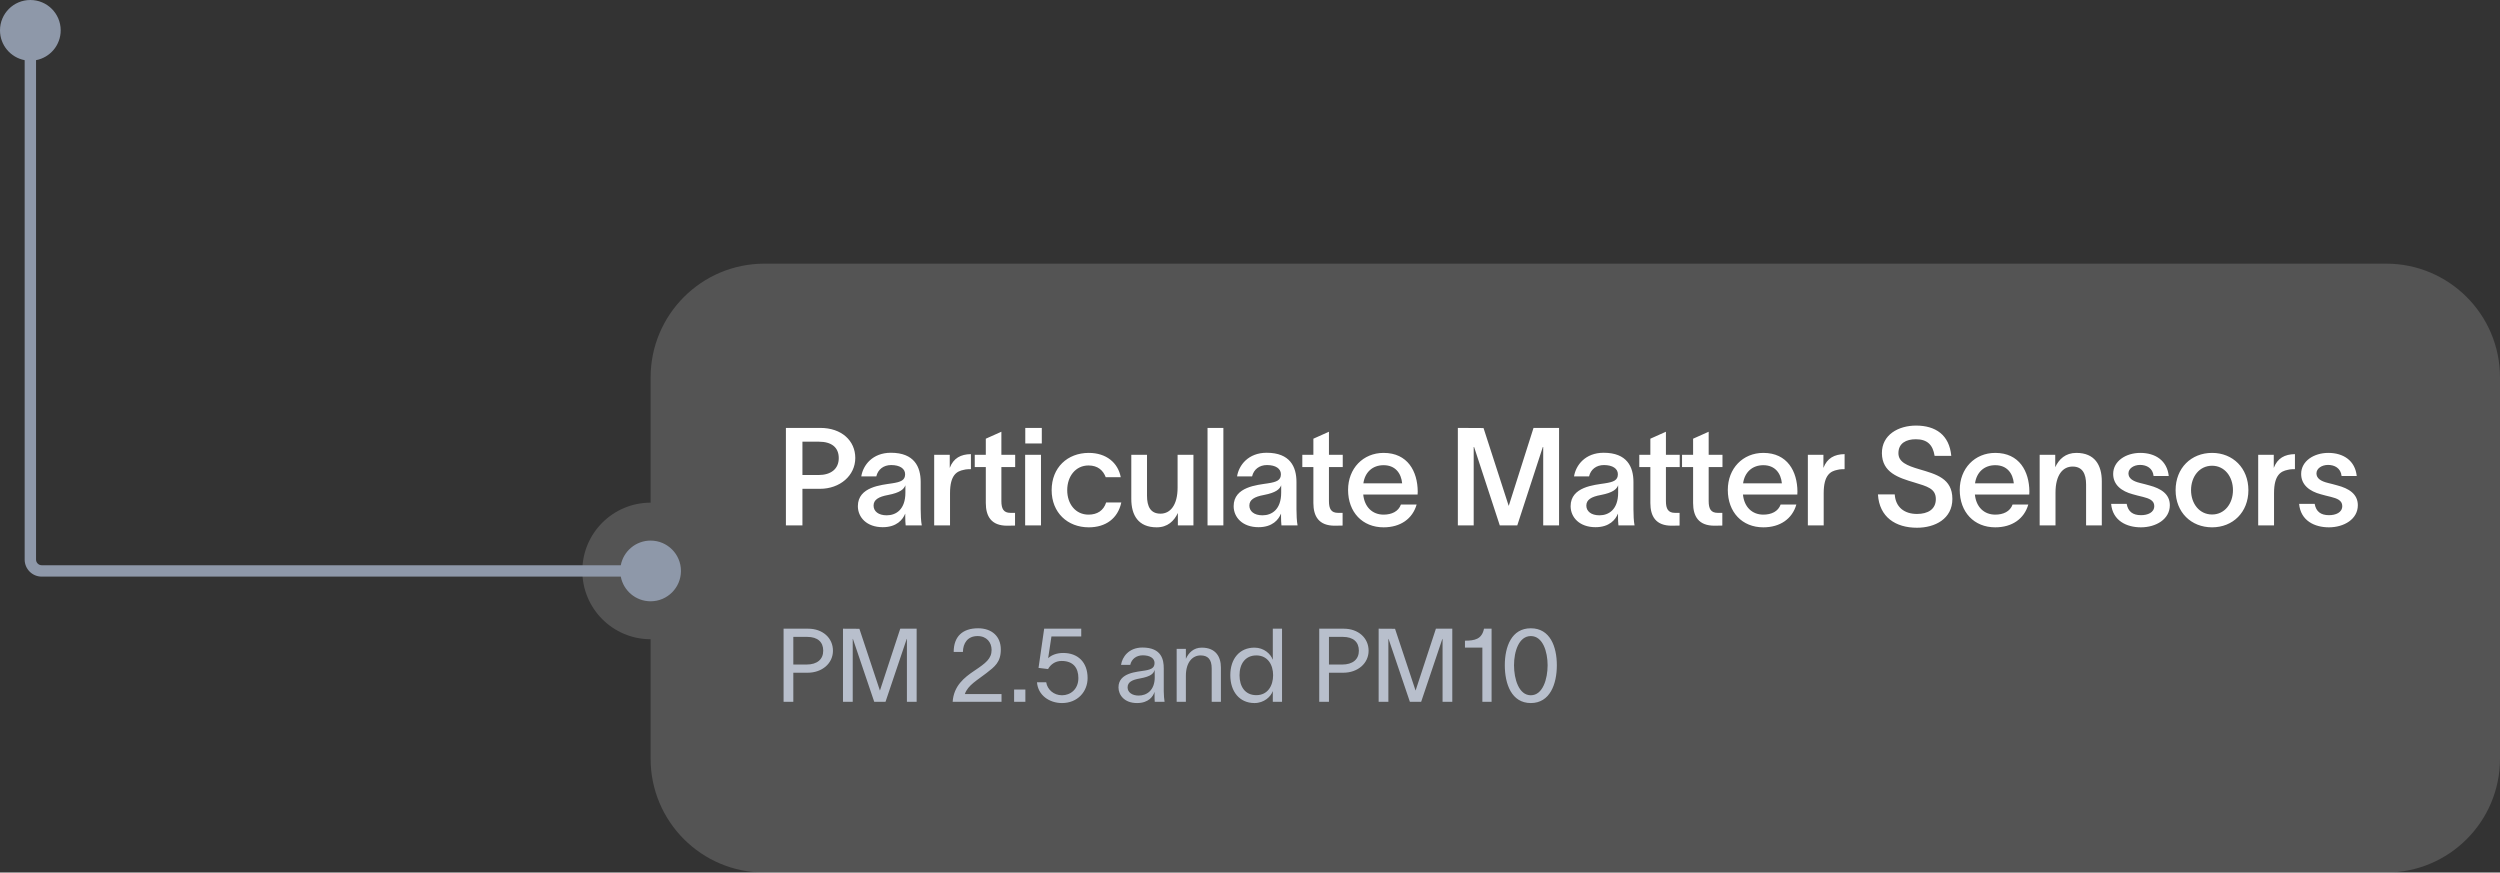
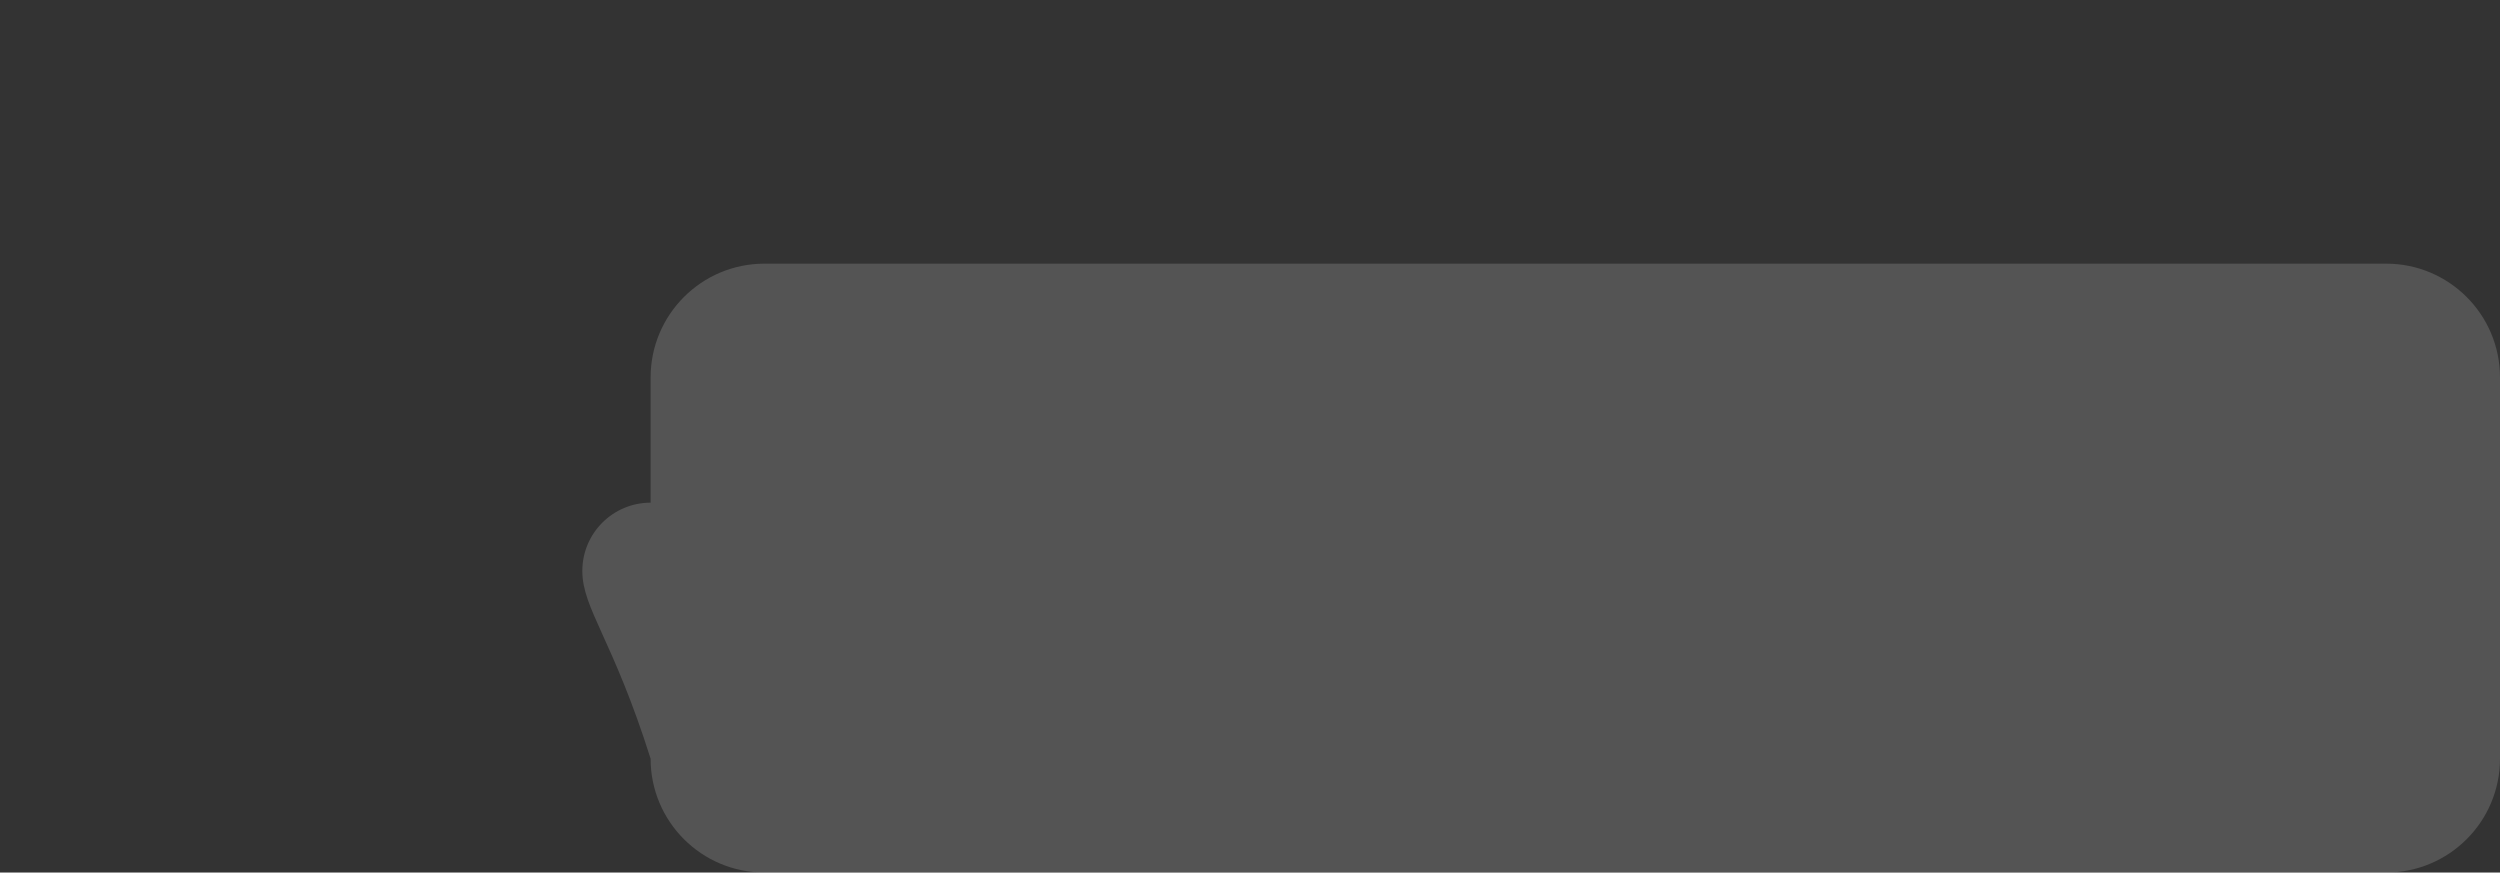
<svg xmlns="http://www.w3.org/2000/svg" viewBox="0 0 439.334 153.333" fill="none">
  <rect x="0" y="0" width="439.334" height="153.333" fill="#333333" stroke="none" />
  <g opacity="0.2">
-     <path fill-rule="evenodd" clip-rule="evenodd" d="M419.334 46.333C430.38 46.333 439.334 55.288 439.334 66.333V133.334C439.334 144.379 430.38 153.334 419.334 153.334H134.334C123.288 153.334 114.334 144.379 114.334 133.334V112.334C107.707 112.334 102.334 106.961 102.334 100.334C102.334 93.706 107.707 88.334 114.334 88.334V66.333C114.334 55.288 123.288 46.333 134.334 46.333H419.334Z" fill="white" fill-opacity="0.8" />
+     <path fill-rule="evenodd" clip-rule="evenodd" d="M419.334 46.333C430.38 46.333 439.334 55.288 439.334 66.333V133.334C439.334 144.379 430.38 153.334 419.334 153.334H134.334C123.288 153.334 114.334 144.379 114.334 133.334C107.707 112.334 102.334 106.961 102.334 100.334C102.334 93.706 107.707 88.334 114.334 88.334V66.333C114.334 55.288 123.288 46.333 134.334 46.333H419.334Z" fill="white" fill-opacity="0.8" />
  </g>
-   <path d="M143.846 83.477C146.006 83.477 147.398 82.422 147.398 80.502C147.398 78.582 146.078 77.621 143.918 77.621H141.014V83.477H143.846ZM138.11 92.334V75.198H144.158C147.902 75.198 150.302 77.453 150.302 80.478C150.302 83.573 147.614 85.902 144.086 85.902H141.014V92.334H138.11ZM151.356 83.718C151.668 81.75 153.324 79.565 156.564 79.565C160.668 79.565 161.796 82.037 161.796 84.701V89.477C161.796 90.414 161.844 91.613 161.988 92.334H159.156C159.108 91.854 159.084 91.373 159.084 90.869V90.293H159.06C158.652 91.301 157.596 92.645 155.124 92.645C152.316 92.645 150.756 90.917 150.756 88.949C150.756 85.517 154.956 85.23 156.756 84.941C158.34 84.701 159.06 84.39 159.06 83.334C159.06 82.349 158.124 81.726 156.612 81.726C155.268 81.726 154.284 82.494 153.996 83.718H151.356ZM153.516 88.853C153.516 89.838 154.356 90.558 155.82 90.558C157.476 90.558 159.108 89.525 159.108 86.574V85.278C158.844 85.974 158.196 86.574 156.084 86.981C154.38 87.294 153.516 87.822 153.516 88.853ZM166.903 79.926V82.229C167.551 80.502 168.847 79.83 170.623 79.806V82.446C170.479 82.446 169.759 82.446 169.375 82.566C168.151 82.805 166.951 83.453 166.951 86.669V92.334H164.167V79.926H166.903ZM175.976 88.061C175.976 89.405 176.36 90.125 177.56 90.125H178.376V92.358L177.032 92.382C174.176 92.406 173.24 90.701 173.24 88.398V82.085H171.296V79.926H173.24V77.094L175.976 75.87V79.926H178.4V82.085H175.976V88.061ZM183.08 77.934H180.176V75.198H183.08V77.934ZM180.152 92.334V79.926H182.936V92.334H180.152ZM197.05 88.301C196.45 91.11 194.314 92.669 191.338 92.669C187.594 92.669 184.81 90.077 184.81 86.141C184.81 82.157 187.594 79.589 191.338 79.589C194.41 79.589 196.474 81.318 196.954 83.862H194.314C193.858 82.662 192.922 81.798 191.29 81.798C189.01 81.798 187.546 83.718 187.546 86.141C187.546 88.566 189.01 90.438 191.29 90.438C192.802 90.438 193.93 89.742 194.386 88.301H197.05ZM198.807 87.678V79.926H201.567V87.102C201.567 89.022 202.191 90.269 203.943 90.269C205.647 90.269 206.943 88.781 206.943 85.685V79.926H209.727V92.334H206.991V90.149C206.319 91.565 205.191 92.669 203.271 92.669C200.031 92.669 198.807 90.534 198.807 87.678ZM212.204 75.198H214.988V92.334H212.204V75.198ZM217.394 83.718C217.706 81.75 219.362 79.565 222.602 79.565C226.706 79.565 227.834 82.037 227.834 84.701V89.477C227.834 90.414 227.882 91.613 228.026 92.334H225.194C225.146 91.854 225.122 91.373 225.122 90.869V90.293H225.098C224.69 91.301 223.634 92.645 221.162 92.645C218.354 92.645 216.794 90.917 216.794 88.949C216.794 85.517 220.994 85.23 222.794 84.941C224.378 84.701 225.098 84.39 225.098 83.334C225.098 82.349 224.162 81.726 222.65 81.726C221.306 81.726 220.322 82.494 220.034 83.718H217.394ZM219.554 88.853C219.554 89.838 220.394 90.558 221.858 90.558C223.514 90.558 225.146 89.525 225.146 86.574V85.278C224.882 85.974 224.234 86.574 222.122 86.981C220.418 87.294 219.554 87.822 219.554 88.853ZM233.541 88.061C233.541 89.405 233.925 90.125 235.125 90.125H235.941V92.358L234.597 92.382C231.741 92.406 230.805 90.701 230.805 88.398V82.085H228.861V79.926H230.805V77.094L233.541 75.87V79.926H235.965V82.085H233.541V88.061ZM248.95 88.661C248.23 91.182 246.095 92.669 243.142 92.669C239.423 92.669 236.902 90.005 236.902 86.093C236.902 82.325 239.542 79.589 243.142 79.589C247.391 79.589 249.118 82.853 249.142 86.382C249.142 86.502 249.142 86.693 249.118 86.909H239.566C239.782 89.094 241.174 90.438 243.142 90.438C244.558 90.438 245.758 89.886 246.19 88.661H248.95ZM239.59 84.941H246.406C246.238 83.166 245.206 81.75 243.142 81.75C241.174 81.75 239.854 83.021 239.59 84.941ZM256.193 92.334V75.198L260.706 75.222L265.122 88.877H265.145L269.491 75.198H273.979V92.334H271.193V78.558H271.123L266.634 92.334H263.563L259.05 78.558H258.977V92.334H256.193ZM276.61 83.718C276.923 81.75 278.58 79.565 281.819 79.565C285.924 79.565 287.052 82.037 287.052 84.701V89.477C287.052 90.414 287.099 91.613 287.244 92.334H284.413C284.363 91.854 284.34 91.373 284.34 90.869V90.293H284.315C283.908 91.301 282.851 92.645 280.379 92.645C277.573 92.645 276.011 90.917 276.011 88.949C276.011 85.517 280.212 85.23 282.011 84.941C283.595 84.701 284.315 84.39 284.315 83.334C284.315 82.349 283.38 81.726 281.868 81.726C280.524 81.726 279.539 82.494 279.252 83.718H276.61ZM278.772 88.853C278.772 89.838 279.612 90.558 281.076 90.558C282.731 90.558 284.363 89.525 284.363 86.574V85.278C284.1 85.974 283.45 86.574 281.339 86.981C279.634 87.294 278.772 87.822 278.772 88.853ZM292.759 88.061C292.759 89.405 293.142 90.125 294.341 90.125H295.158V92.358L293.814 92.382C290.958 92.406 290.023 90.701 290.023 88.398V82.085H288.079V79.926H290.023V77.094L292.759 75.87V79.926H295.183V82.085H292.759V88.061ZM300.272 88.061C300.272 89.405 300.654 90.125 301.853 90.125H302.671V92.358L301.326 92.382C298.47 92.406 297.535 90.701 297.535 88.398V82.085H295.591V79.926H297.535V77.094L300.272 75.87V79.926H302.696V82.085H300.272V88.061ZM315.681 88.661C314.961 91.182 312.824 92.669 309.873 92.669C306.152 92.669 303.633 90.005 303.633 86.093C303.633 82.325 306.272 79.589 309.873 79.589C314.119 79.589 315.848 82.853 315.871 86.382C315.871 86.502 315.871 86.693 315.848 86.909H306.297C306.512 89.094 307.904 90.438 309.873 90.438C311.287 90.438 312.487 89.886 312.919 88.661H315.681ZM306.319 84.941H313.137C312.967 83.166 311.935 81.75 309.873 81.75C307.904 81.75 306.584 83.021 306.319 84.941ZM320.436 79.926V82.229C321.086 80.502 322.381 79.83 324.158 79.806V82.446C324.013 82.446 323.293 82.446 322.908 82.566C321.686 82.805 320.484 83.453 320.484 86.669V92.334H317.7V79.926H320.436ZM332.969 86.885C333.112 89.142 334.674 90.318 336.88 90.318C338.799 90.318 340.191 89.501 340.191 87.702C340.191 85.83 338.61 85.469 336.448 84.797C333.616 83.958 330.76 83.046 330.713 79.661C330.688 76.397 333.616 74.789 336.713 74.789C340.144 74.789 342.568 76.421 342.905 80.117H339.977C339.664 78.149 338.68 77.19 336.665 77.19C334.983 77.19 333.616 77.886 333.616 79.637C333.616 81.198 335.103 81.822 337.313 82.47C340.216 83.334 343.098 84.053 343.098 87.678C343.098 91.182 340.049 92.741 336.88 92.741C333.137 92.741 330.258 90.893 330.018 86.885H332.969ZM356.44 88.661C355.721 91.182 353.584 92.669 350.633 92.669C346.911 92.669 344.392 90.005 344.392 86.093C344.392 82.325 347.031 79.589 350.633 79.589C354.878 79.589 356.608 82.853 356.63 86.382C356.63 86.502 356.63 86.693 356.608 86.909H347.056C347.271 89.094 348.663 90.438 350.633 90.438C352.047 90.438 353.247 89.886 353.679 88.661H356.44ZM347.079 84.941H353.896C353.726 83.166 352.697 81.75 350.633 81.75C348.663 81.75 347.344 83.021 347.079 84.941ZM358.437 92.334V79.926H361.174V82.109C361.821 80.694 362.973 79.589 364.892 79.589C368.108 79.589 369.358 81.726 369.358 84.582V92.334H366.596V85.158C366.596 83.238 365.949 81.99 364.222 81.99C362.493 81.99 361.221 83.477 361.221 86.574V92.334H358.437ZM378.457 83.645C378.315 82.253 377.21 81.701 376.083 81.701C374.978 81.701 374.041 82.325 374.041 83.19C374.041 84.053 374.786 84.558 376.058 84.869C376.61 85.013 377.162 85.134 377.715 85.302C379.729 85.83 381.313 86.813 381.313 88.781C381.313 91.254 378.867 92.669 376.225 92.669C373.729 92.669 371.257 91.517 370.995 88.542H373.729C373.971 89.91 374.811 90.534 376.25 90.534C377.425 90.534 378.577 90.077 378.577 88.925C378.577 87.918 377.617 87.581 376.585 87.318C375.985 87.174 375.386 87.03 374.811 86.861C372.819 86.333 371.355 85.206 371.355 83.286C371.355 81.029 373.586 79.589 376.13 79.589C378.794 79.589 380.834 80.957 381.121 83.645H378.457ZM388.736 92.669C385.062 92.669 382.326 90.029 382.326 86.141C382.326 82.253 385.062 79.589 388.736 79.589C392.382 79.589 395.118 82.253 395.118 86.141C395.118 90.029 392.382 92.669 388.736 92.669ZM385.04 86.141C385.04 88.494 386.501 90.414 388.736 90.414C390.942 90.414 392.407 88.494 392.407 86.141C392.407 83.766 390.942 81.846 388.736 81.846C386.501 81.846 385.04 83.766 385.04 86.141ZM399.577 79.926V82.229C400.226 80.502 401.521 79.83 403.298 79.806V82.446C403.153 82.446 402.433 82.446 402.048 82.566C400.826 82.805 399.624 83.453 399.624 86.669V92.334H396.84V79.926H399.577ZM411.495 83.645C411.35 82.253 410.247 81.701 409.118 81.701C408.013 81.701 407.079 82.325 407.079 83.19C407.079 84.053 407.823 84.558 409.095 84.869C409.648 85.013 410.197 85.134 410.75 85.302C412.767 85.83 414.351 86.813 414.351 88.781C414.351 91.254 411.902 92.669 409.263 92.669C406.766 92.669 404.295 91.517 404.03 88.542H406.766C407.006 89.91 407.846 90.534 409.285 90.534C410.462 90.534 411.614 90.077 411.614 88.925C411.614 87.918 410.655 87.581 409.623 87.318C409.023 87.174 408.423 87.03 407.846 86.861C405.854 86.333 404.39 85.206 404.39 83.286C404.39 81.029 406.621 79.589 409.165 79.589C411.829 79.589 413.871 80.957 414.158 83.645H411.495Z" fill="white" />
-   <path d="M141.734 116.782C143.606 116.782 144.668 115.863 144.668 114.352C144.668 112.84 143.714 111.921 141.842 111.921H139.412V116.782H141.734ZM137.702 123.333V110.482H142.022C144.578 110.482 146.378 112.119 146.378 114.352C146.378 116.583 144.47 118.222 141.914 118.222H139.412V123.333H137.702ZM148.143 123.333V110.482L151.023 110.499L154.623 121.335H154.641L158.205 110.482H161.085V123.333H159.375V112.282H159.339L155.613 123.333H153.633L149.889 112.282H149.853V123.333H148.143ZM167.596 114.567C167.596 111.831 169.181 110.41 171.881 110.41C174.274 110.41 175.877 111.813 175.877 114.135C175.877 116.386 174.796 117.159 173.338 118.294C171.827 119.482 170.062 120.417 169.558 121.965H176.002V123.333H167.416C167.596 120.525 169.468 119.05 171.215 117.879C173.231 116.529 174.256 115.756 174.256 114.208C174.256 112.894 173.392 111.778 171.791 111.778C170.009 111.778 169.235 113.074 169.217 114.567H167.596ZM178.213 121.173H180.193V123.333H178.213V121.173ZM190.011 111.849H184.773L184.197 115.666C184.809 115.072 185.799 114.747 186.843 114.747C189.417 114.747 191.127 116.368 191.127 119.157C191.127 121.552 189.363 123.55 186.627 123.55C184.395 123.55 182.397 122.164 182.235 119.895H183.855C184.035 121.155 185.169 122.182 186.627 122.182C188.103 122.182 189.507 121.137 189.507 119.157C189.507 117.375 188.607 116.152 186.555 116.152C185.403 116.152 184.593 116.818 184.179 117.574L182.505 117.375L183.495 110.482H190.011V111.849ZM197.005 116.836C197.203 115.486 198.337 113.793 200.767 113.793C204.187 113.793 204.511 116.007 204.511 117.448V121.444C204.511 122.146 204.583 122.884 204.655 123.333H202.927C202.891 122.884 202.891 122.505 202.891 121.983V121.624H202.873C202.657 122.344 201.883 123.55 199.813 123.55C197.581 123.55 196.555 122.128 196.555 120.796C196.555 118.168 199.867 118.077 201.271 117.825C202.495 117.61 202.891 117.267 202.891 116.493C202.891 115.72 202.153 115.161 200.821 115.161C199.687 115.161 198.841 115.827 198.625 116.836H197.005ZM198.157 120.796C198.157 121.678 198.967 122.236 200.101 122.236C201.523 122.236 202.927 121.317 202.927 119.014L202.909 117.718C202.729 118.33 202.333 118.87 200.317 119.229C198.967 119.464 198.157 119.859 198.157 120.796ZM206.779 123.333V114.027H208.399V115.774C208.885 114.711 209.749 113.811 211.189 113.811C213.637 113.811 214.555 115.413 214.555 117.303V123.333H212.935V117.466C212.935 115.827 212.233 115.179 210.973 115.179C209.605 115.179 208.399 116.332 208.399 118.761V123.333H206.779ZM220.453 113.811C222.145 113.811 223.315 114.946 223.657 115.917H223.675V110.482H225.295V123.333H223.675V121.48H223.657C223.315 122.433 222.145 123.55 220.453 123.55C217.825 123.55 216.205 121.534 216.205 118.653C216.205 115.774 217.825 113.811 220.453 113.811ZM217.825 118.653C217.825 120.669 218.815 122.164 220.777 122.164C222.793 122.164 223.729 120.489 223.729 118.653C223.729 116.836 222.793 115.179 220.777 115.179C218.869 115.179 217.825 116.637 217.825 118.653ZM235.865 116.782C237.737 116.782 238.799 115.863 238.799 114.352C238.799 112.84 237.845 111.921 235.973 111.921H233.543V116.782H235.865ZM231.833 123.333V110.482H236.153C238.709 110.482 240.509 112.119 240.509 114.352C240.509 116.583 238.601 118.222 236.045 118.222H233.543V123.333H231.833ZM242.274 123.333V110.482L245.154 110.499L248.754 121.335H248.772L252.337 110.482H255.216V123.333H253.507V112.282H253.469L249.744 123.333H247.764L244.02 112.282H243.984V123.333H242.274ZM262.121 123.333H260.502V113.811H257.443V112.587C259.187 112.587 260.412 112.318 260.789 110.482H262.121V123.333ZM269.016 122.182C271.123 122.182 271.967 119.319 271.967 116.908C271.967 114.513 271.123 111.778 269.016 111.778C266.909 111.778 266.064 114.513 266.064 116.908C266.064 119.319 266.909 122.182 269.016 122.182ZM264.445 116.908C264.445 113.632 265.632 110.41 269.016 110.41C272.4 110.41 273.589 113.632 273.589 116.908C273.589 120.184 272.4 123.55 269.016 123.55C265.632 123.55 264.445 120.202 264.445 116.908Z" fill="#B8BFCC" />
-   <path fill-rule="evenodd" clip-rule="evenodd" d="M114.333 95C117.278 95 119.666 97.388 119.666 100.333C119.666 103.279 117.278 105.667 114.333 105.667C111.729 105.667 109.561 103.801 109.093 101.333H7.333C5.676 101.333 4.333 99.99 4.333 98.333V10.573C1.865 10.105 -0.001 7.937 -0.001 5.333C-0.001 2.388 2.387 -0 5.333 -0C8.278 -0 10.666 2.388 10.666 5.333C10.666 7.937 8.8 10.105 6.333 10.573V98.333C6.333 98.885 6.78 99.333 7.333 99.333H109.093C109.561 96.866 111.729 95 114.333 95Z" fill="#8E98A9" />
</svg>